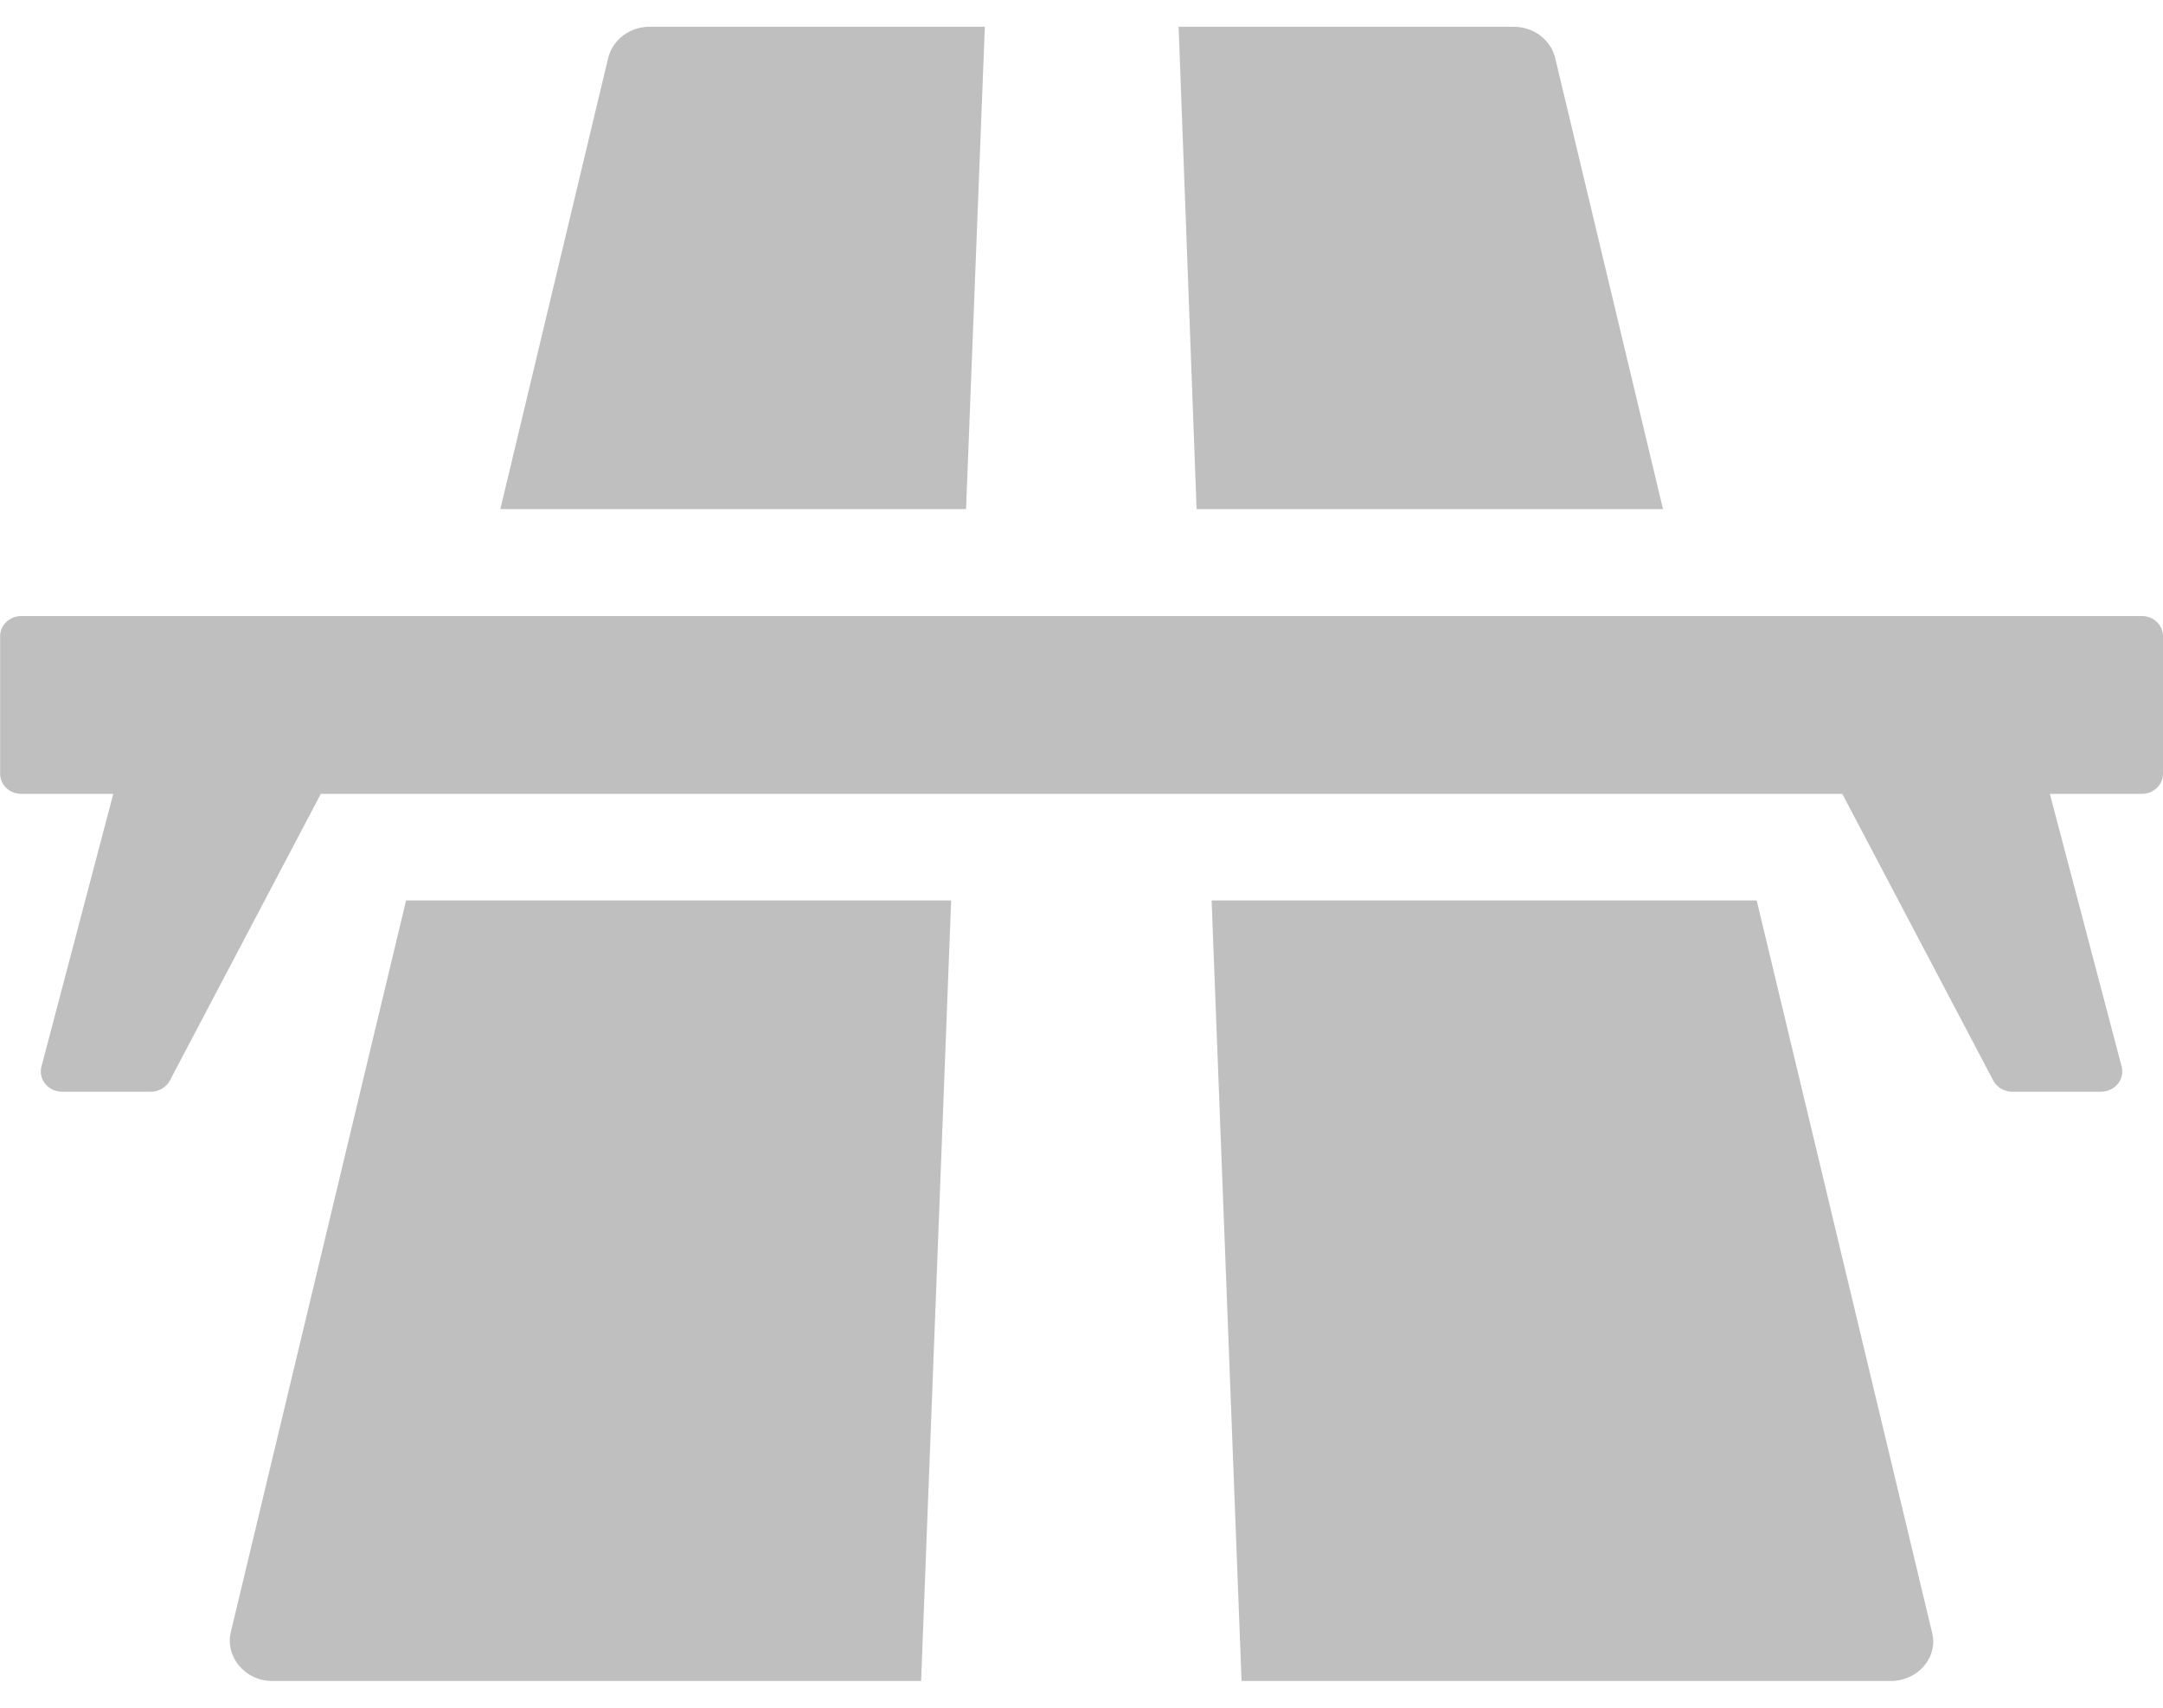
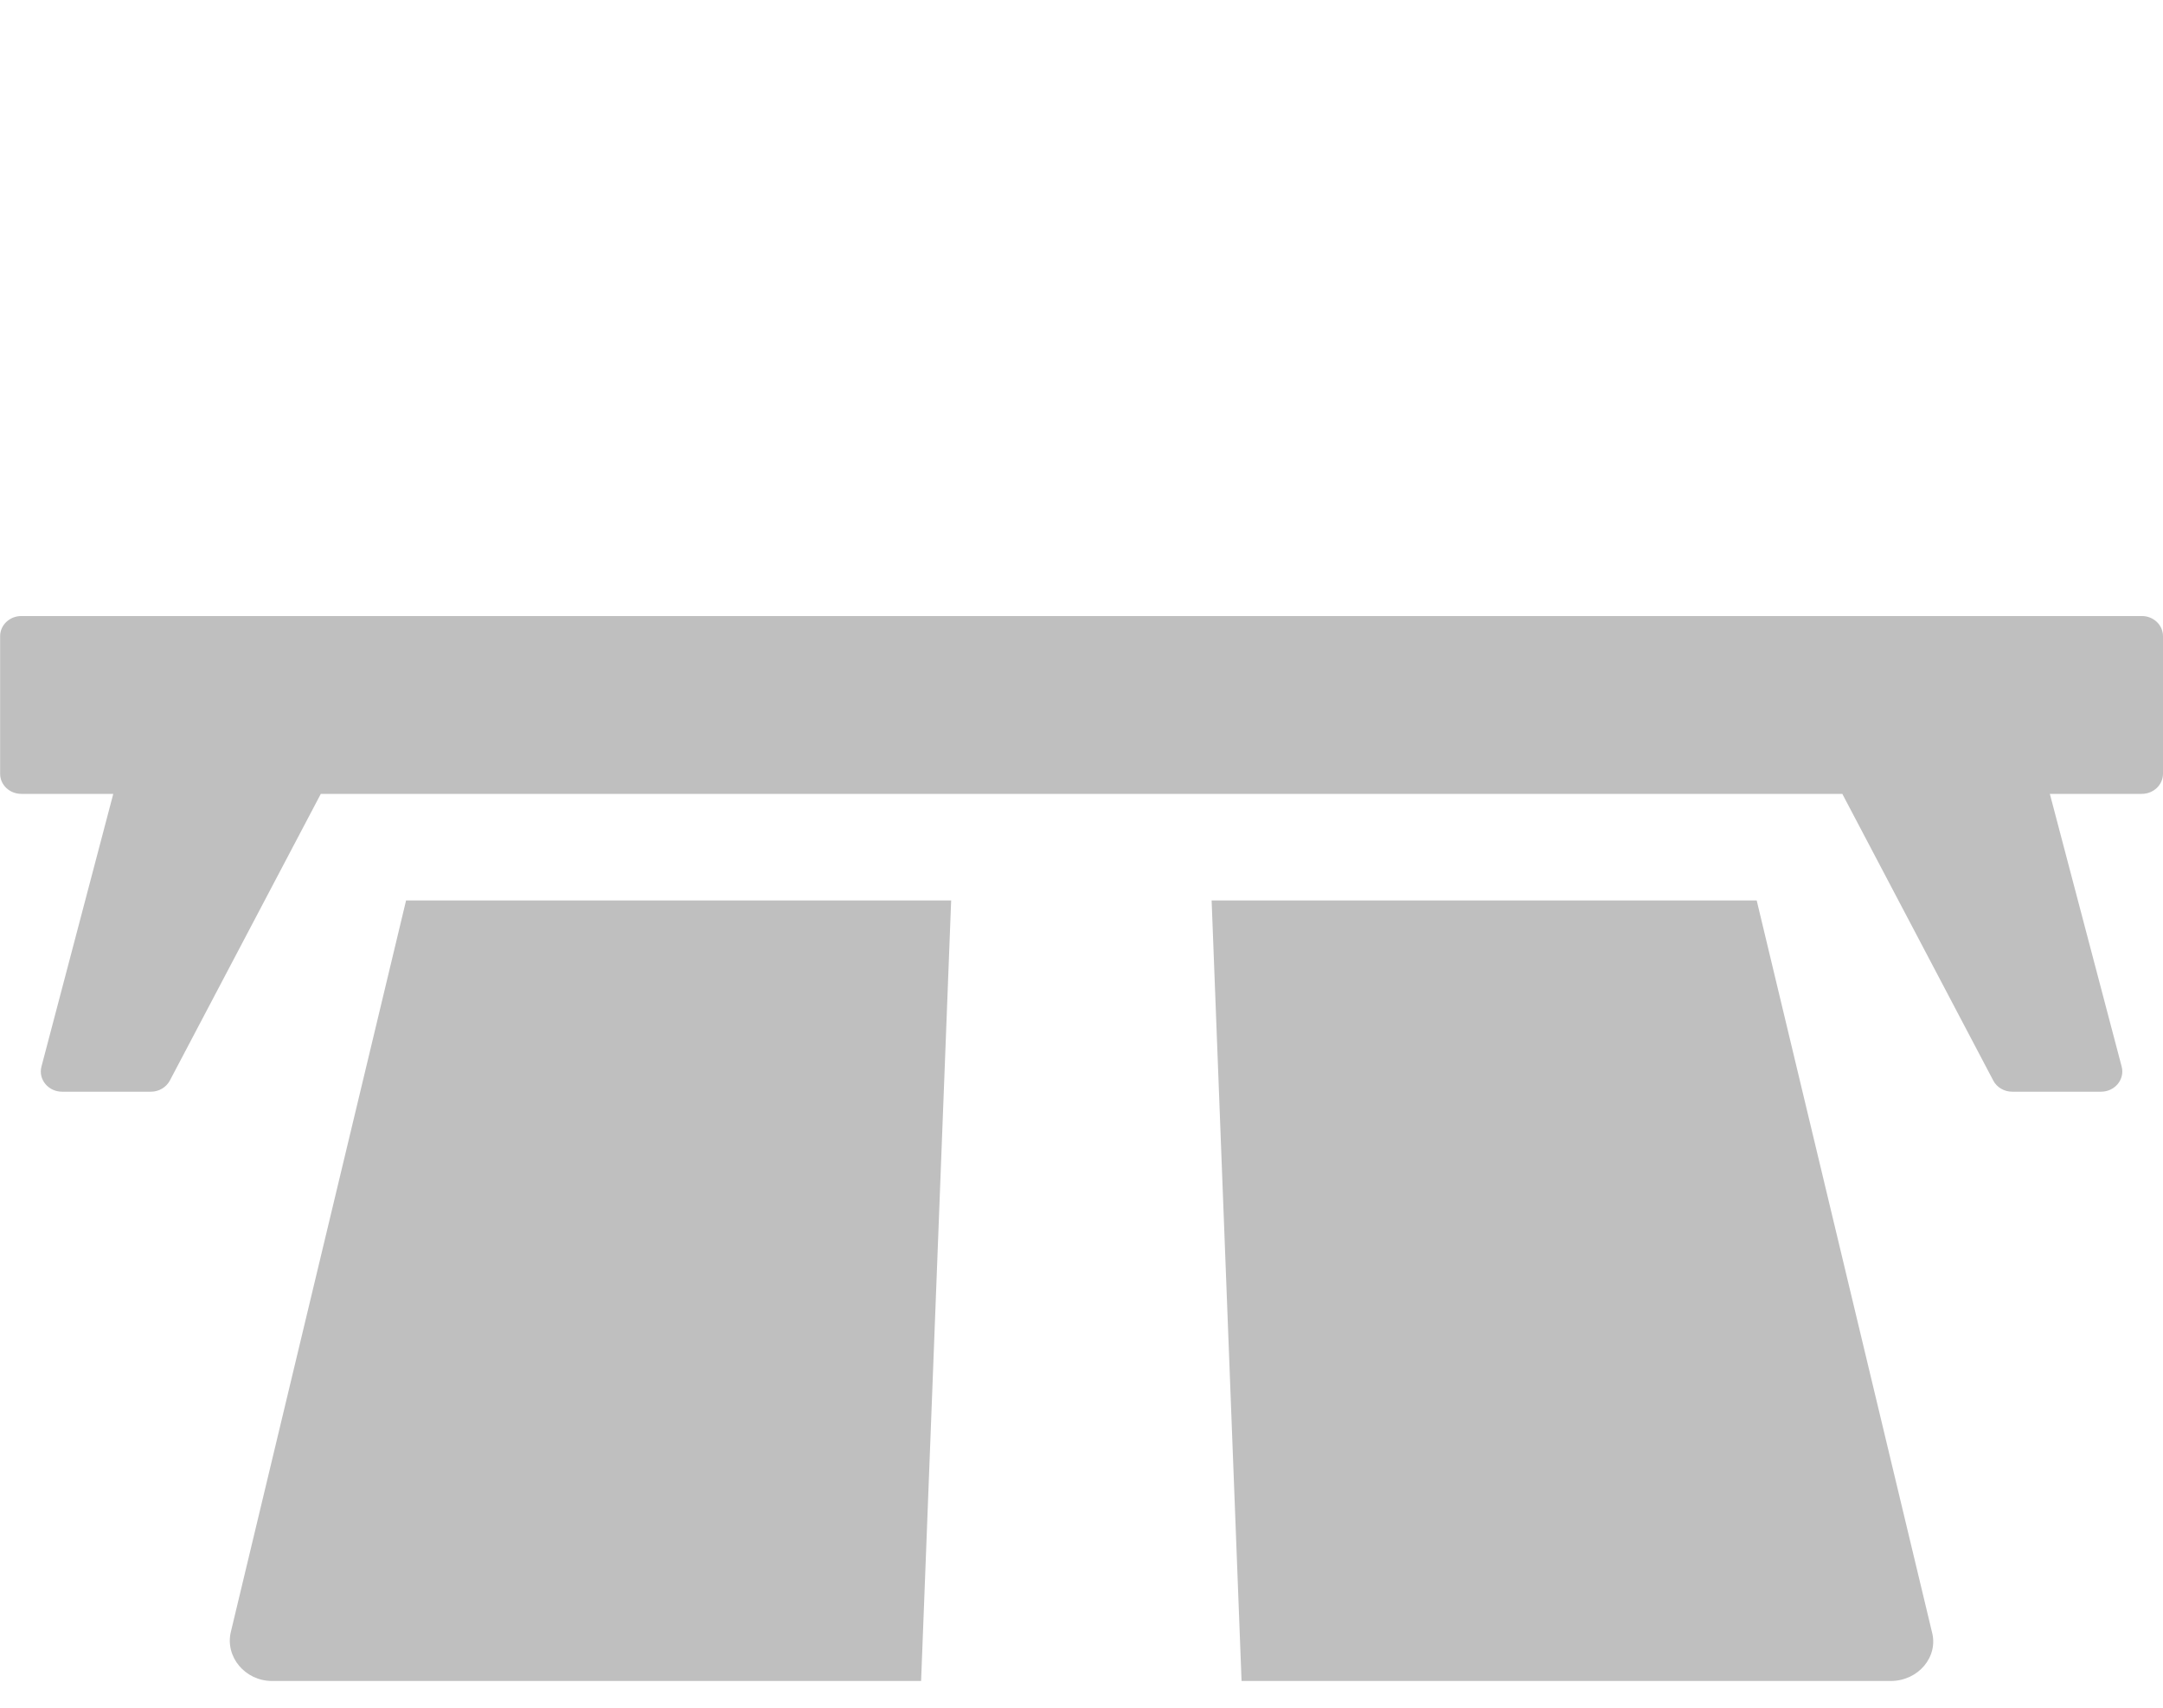
<svg xmlns="http://www.w3.org/2000/svg" width="19" height="15" viewBox="0 0 19 15" fill="none">
  <g clip-path="url(#clip0_2065_3487)">
    <path d="M16.97 14.333C17.03 14.552 16.851 14.765 16.608 14.765H10.906L10.643 7.909H15.431L16.97 14.333Z" fill="#BFBFBF" />
-     <path d="M10.353 0.235H13.293C13.471 0.235 13.622 0.348 13.661 0.51L14.608 4.472H10.511L10.353 0.235Z" fill="#BFBFBF" />
-     <path d="M4.395 4.472L5.342 0.51C5.382 0.348 5.533 0.235 5.704 0.235H8.651L8.486 4.472H4.395Z" fill="#BFBFBF" />
    <path d="M8.355 7.909L8.091 14.765H2.389C2.153 14.765 1.975 14.552 2.028 14.333L3.567 7.909H8.355Z" fill="#BFBFBF" />
    <path d="M0.187 5.411H18.814C18.917 5.411 19 5.49 19 5.588V6.796C19 6.894 18.916 6.973 18.814 6.973H18.006L18.637 9.369C18.666 9.481 18.577 9.589 18.456 9.589H17.675C17.605 9.589 17.54 9.551 17.509 9.491L16.183 6.973H2.818L1.492 9.491C1.46 9.551 1.396 9.589 1.326 9.589H0.545C0.424 9.589 0.335 9.481 0.364 9.369L0.995 6.973H0.187C0.084 6.973 0.001 6.894 0.001 6.796V5.588C0.001 5.49 0.085 5.411 0.187 5.411H0.187Z" fill="#BFBFBF" />
  </g>
  <defs>
    <clipPath id="clip0_2065_3487">
      <rect width="19" height="14.529" fill="white" transform="matrix(-1 0 0 1 19 0.235)" />
    </clipPath>
  </defs>
</svg>